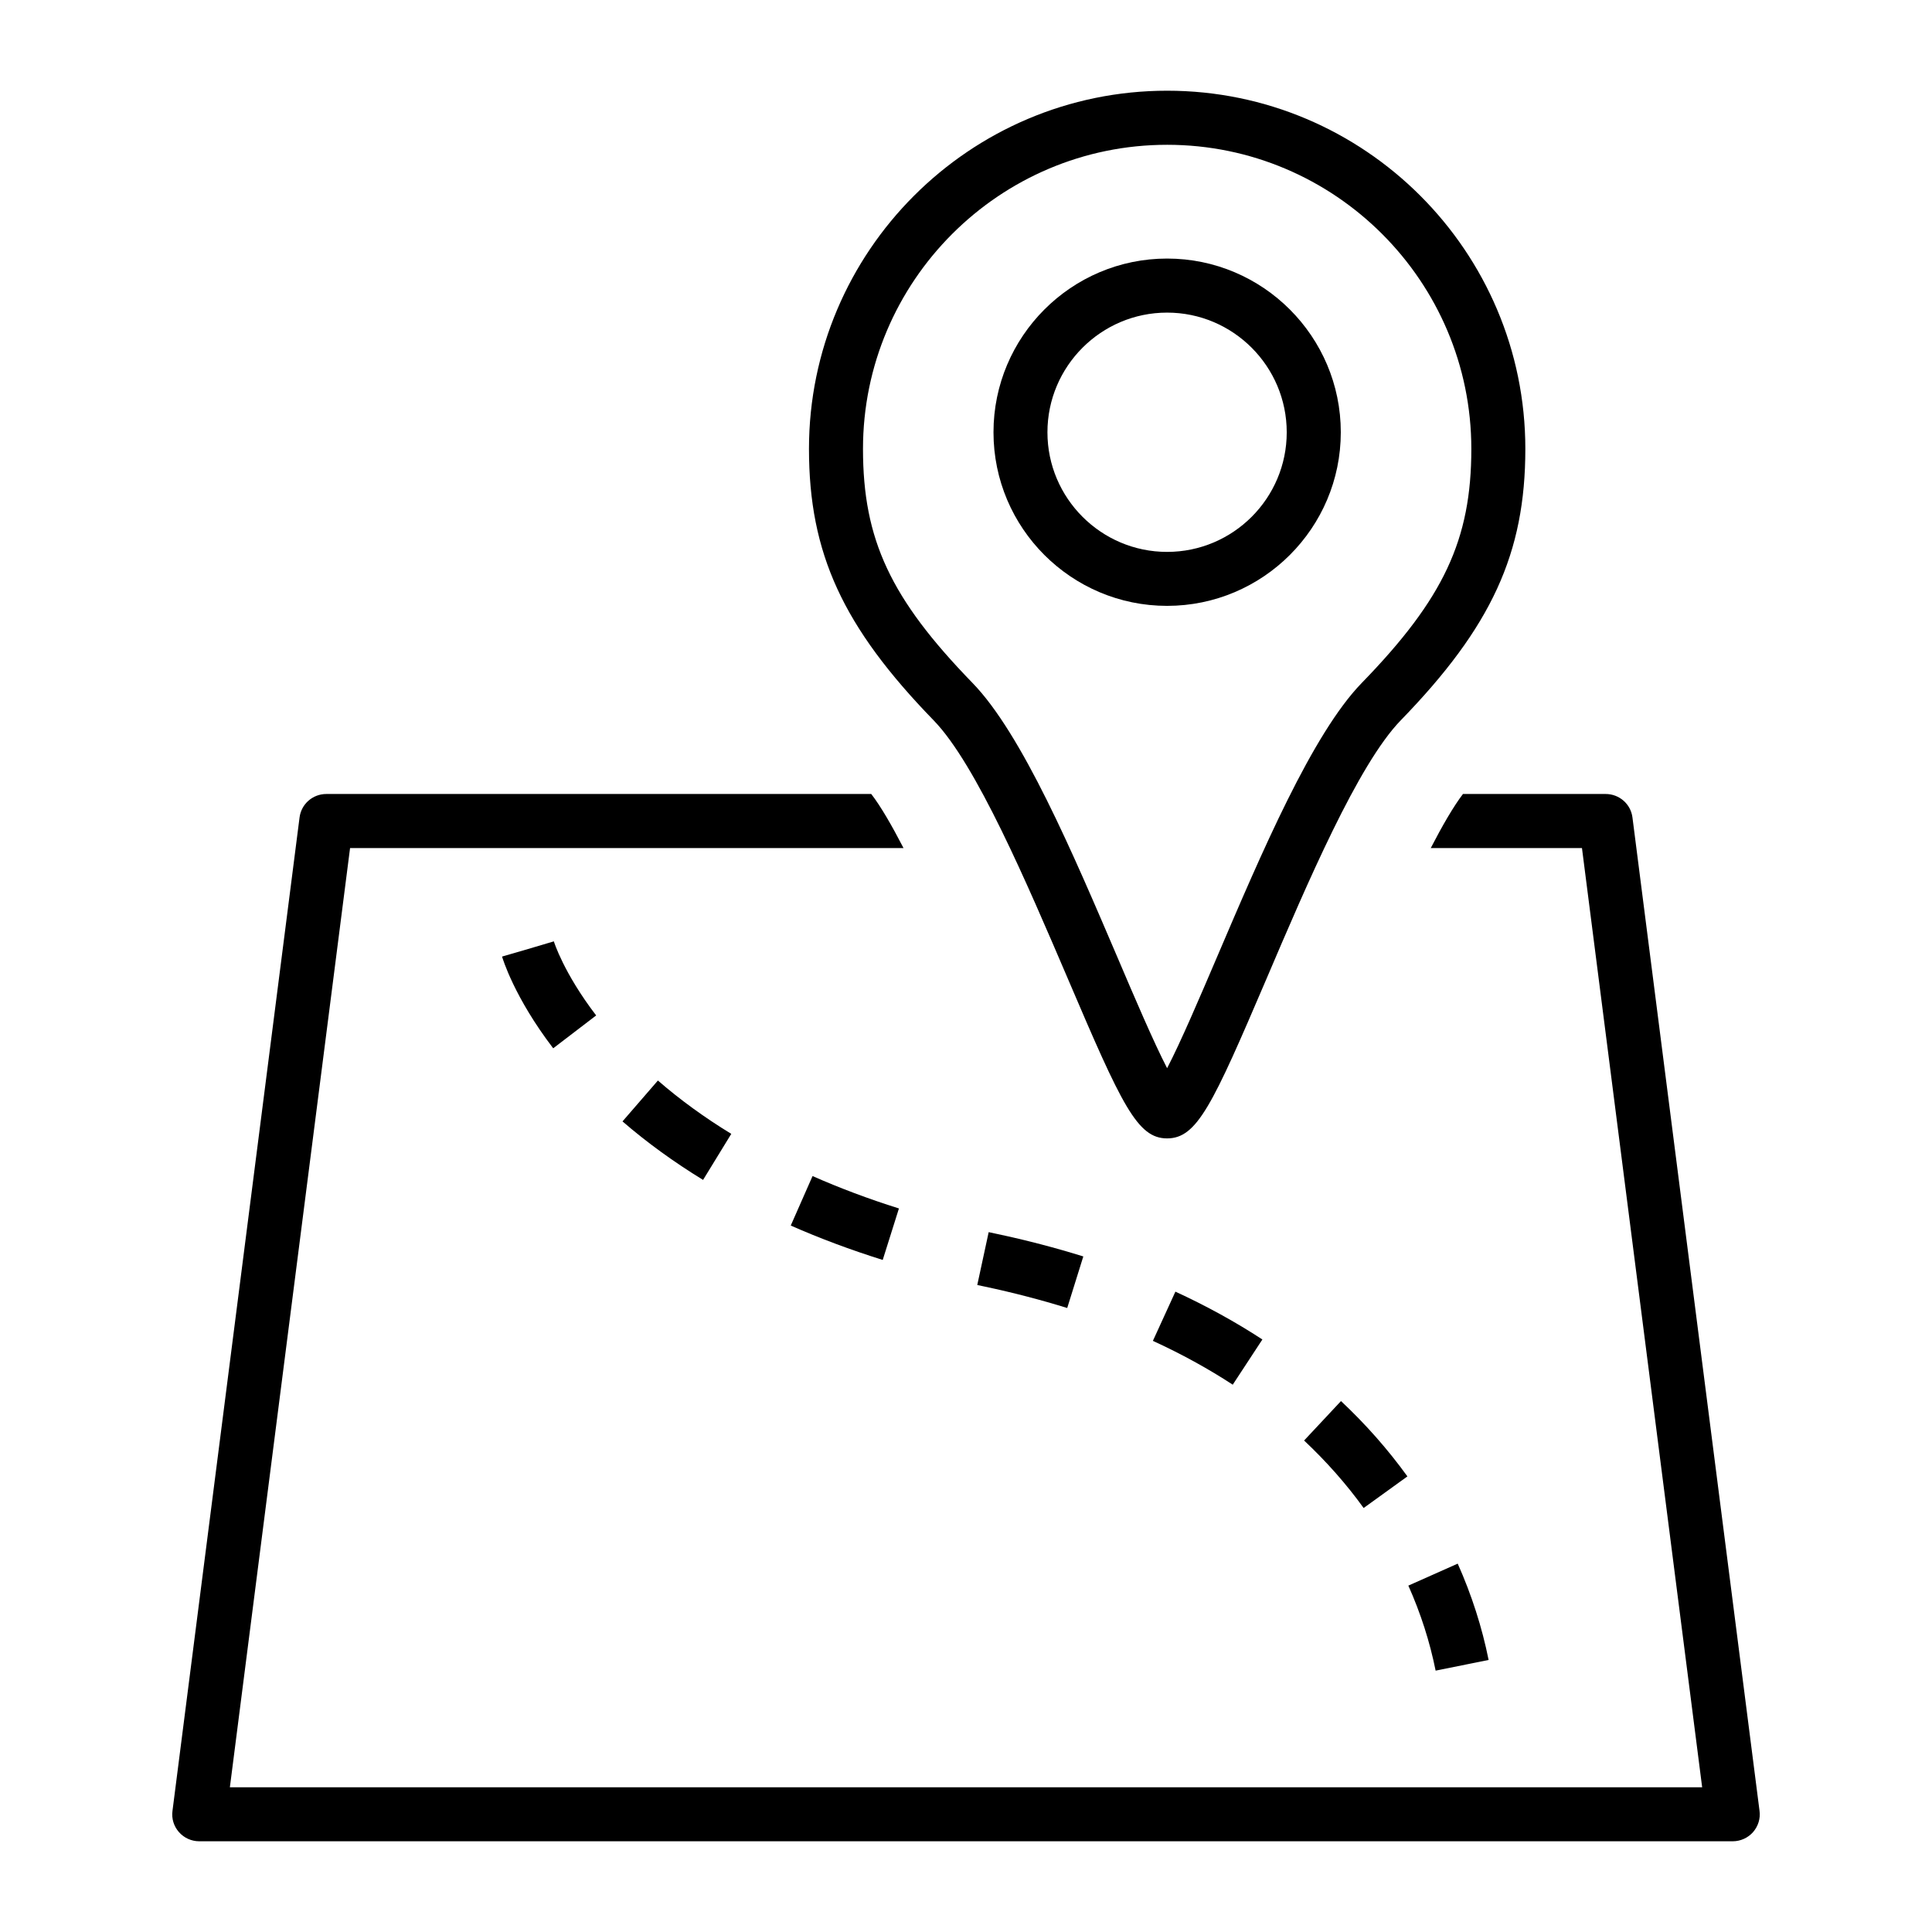
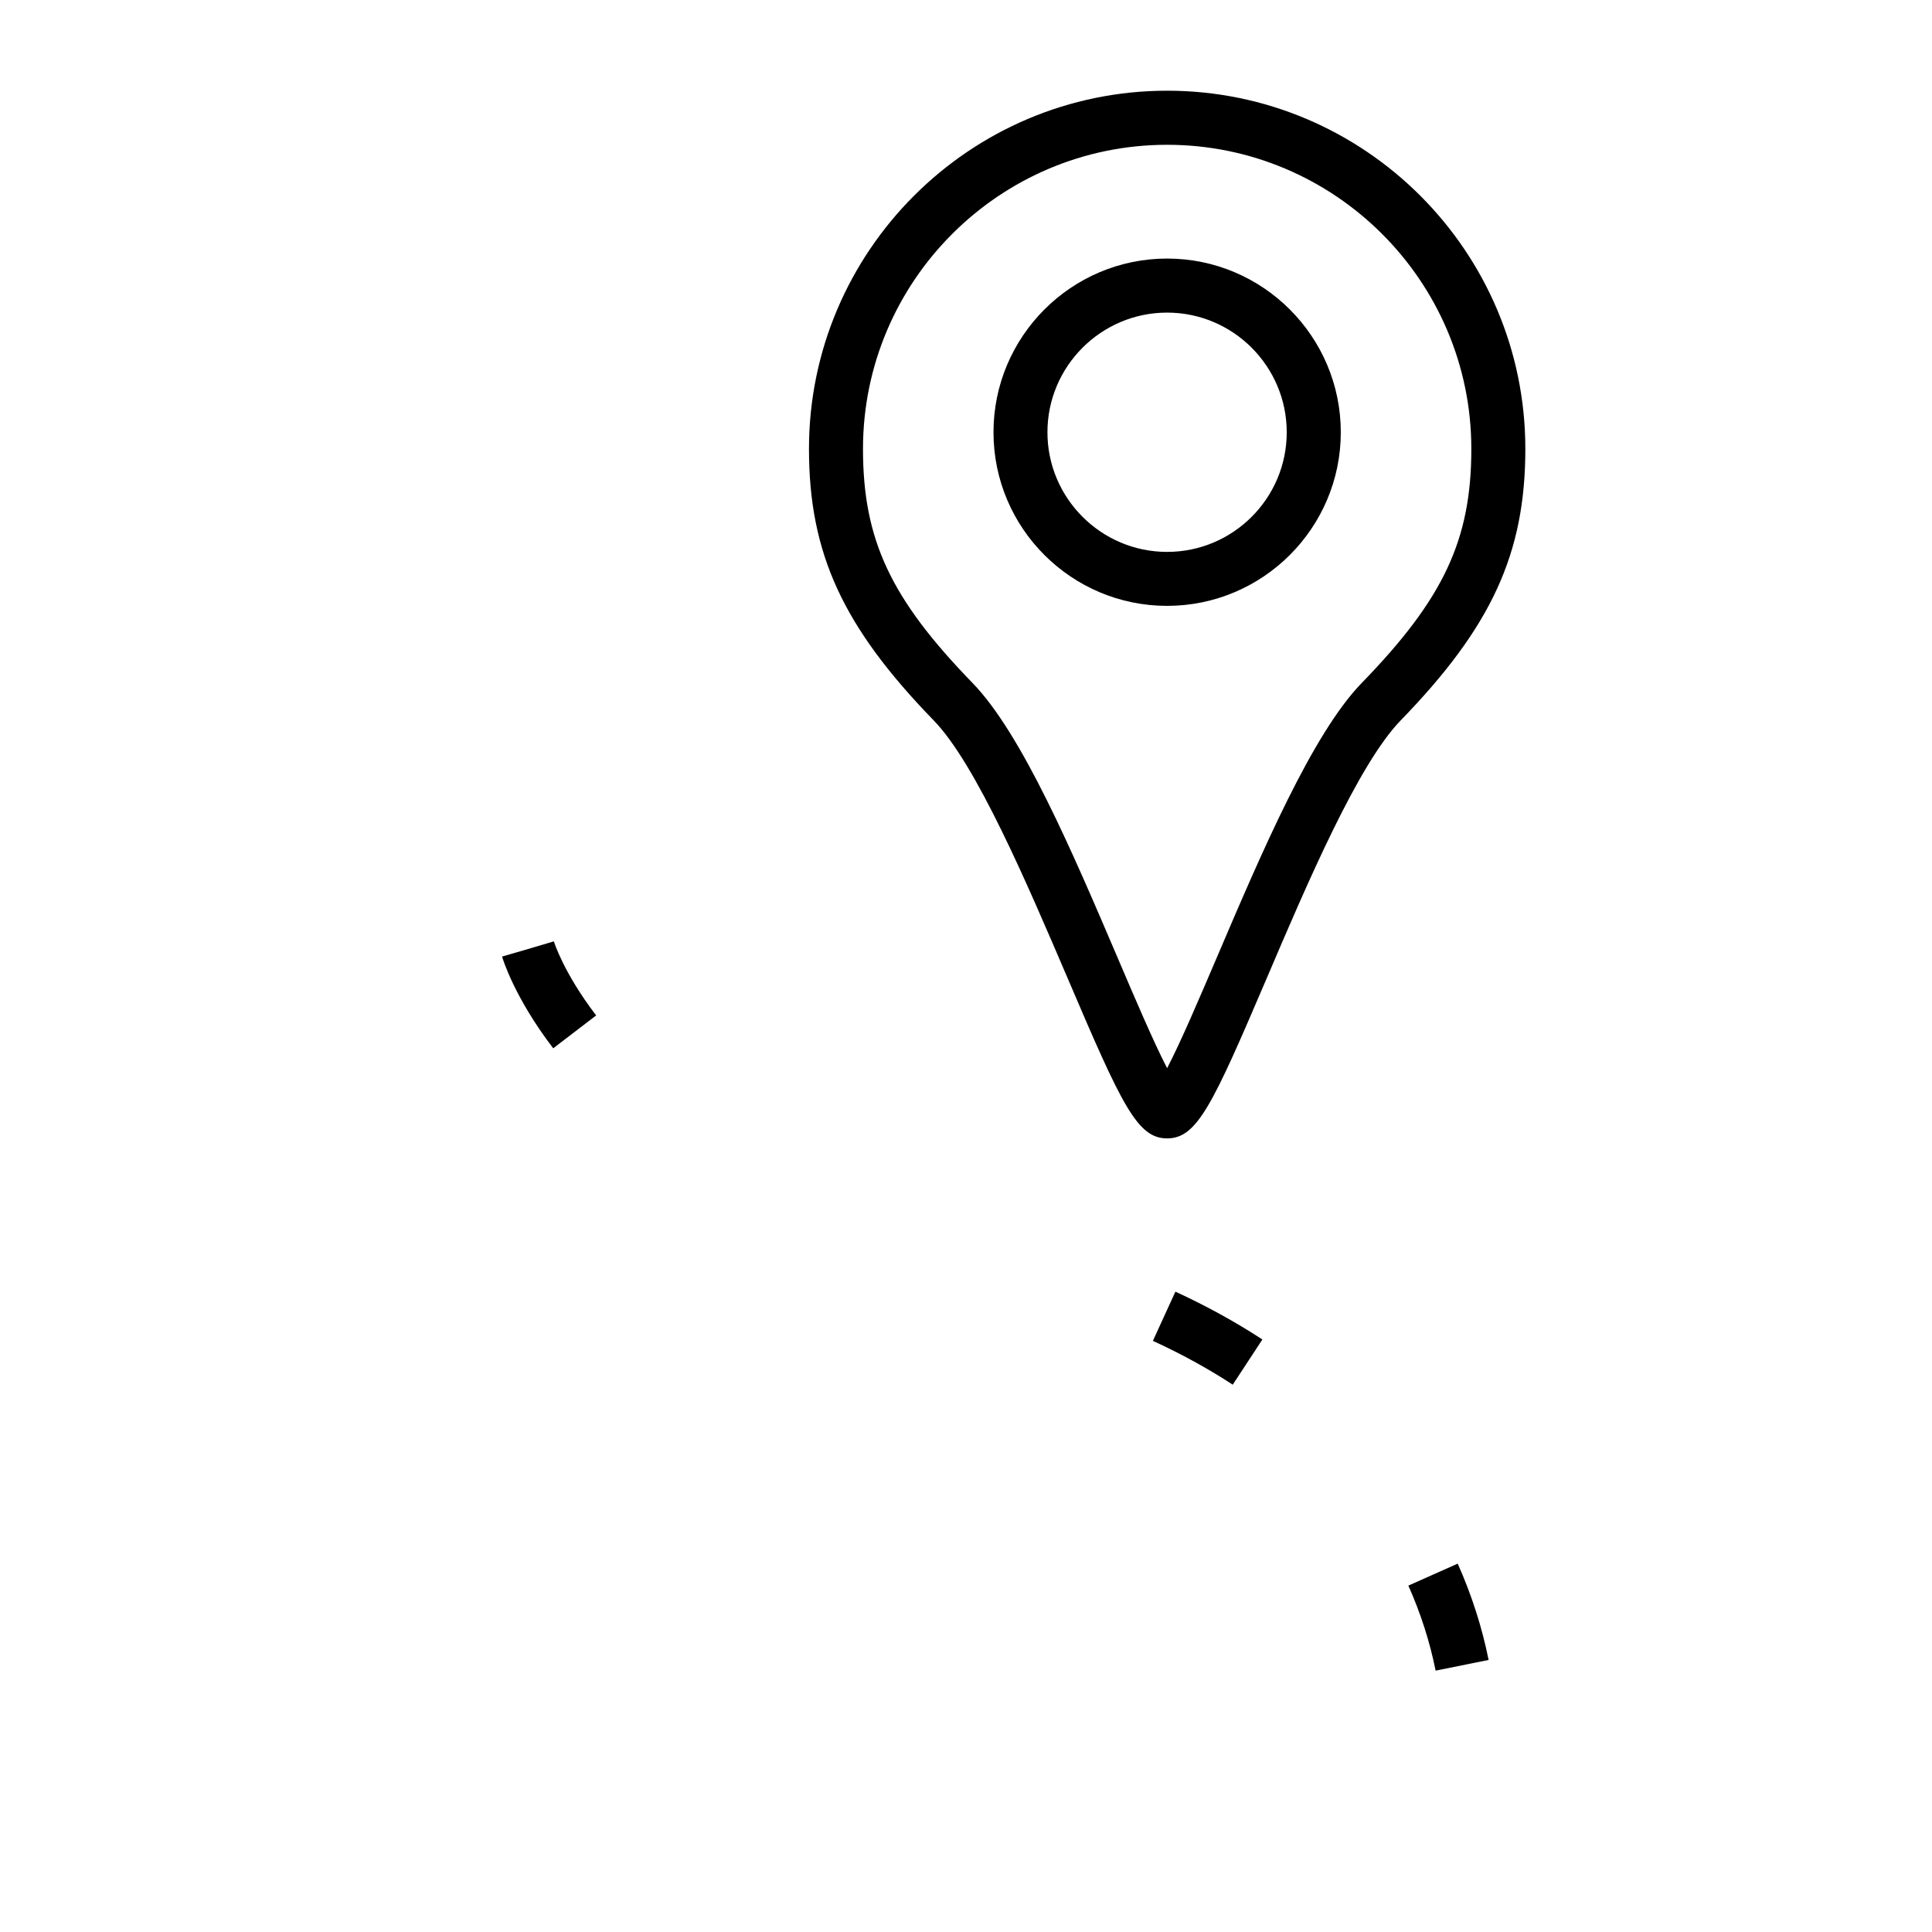
<svg xmlns="http://www.w3.org/2000/svg" fill="#000000" width="800px" height="800px" version="1.1" viewBox="144 144 512 512">
  <g>
    <path d="m427.03 403.46c14.281 33.457 18.359 42.227 26.262 42.227 7.934 0 12.012-8.77 26.324-42.258 10.816-25.348 24.293-56.883 35.566-68.504 24.09-24.797 33.047-44.289 33.047-71.965 0-52.332-42.57-94.922-94.922-94.922-52.332 0-94.922 42.586-94.922 94.922 0 27.68 8.973 47.168 33.062 71.965 11.258 11.605 24.719 43.172 35.582 68.535zm26.262-221.09c44.461 0 80.625 36.164 80.625 80.594 0 24.043-7.32 39.676-29.016 62-13.129 13.492-26.574 45.012-38.461 72.848-4.375 10.234-9.508 22.293-13.145 29.27-3.606-6.977-8.738-19.004-13.098-29.238-11.902-27.836-25.348-59.371-38.496-72.879-21.68-22.324-29-37.941-29-62-0.004-44.43 36.16-80.594 80.59-80.594z" />
    <path d="m453.29 304.56c25.379 0 46.035-20.641 46.035-46.004 0-25.379-20.656-46.035-46.035-46.035-25.363 0-46.004 20.656-46.004 46.035 0 25.379 20.625 46.004 46.004 46.004zm0-77.715c17.492 0 31.707 14.234 31.707 31.723 0 17.461-14.199 31.691-31.707 31.691-17.461 0-31.707-14.219-31.707-31.691-0.004-17.488 14.23-31.723 31.707-31.723z" />
-     <path d="m576.62 360.65c-0.441-3.574-3.496-6.234-7.102-6.234h-37.816c-2.473 3.227-5.434 8.328-8.535 14.328h40.07l31.852 248.9h-390.17l31.852-248.9h146.67c-3.102-6-6.062-11.117-8.551-14.328h-144.42c-3.606 0-6.644 2.676-7.086 6.234l-33.672 263.23c-0.285 2.062 0.348 4.109 1.715 5.652 1.355 1.543 3.32 2.426 5.367 2.426h406.4c2.062 0 4.031-0.898 5.383-2.426 1.355-1.559 2-3.606 1.715-5.652z" />
-     <path d="m489.6 525.75c5.887 5.543 11.195 11.523 15.777 17.887l11.602-8.375c-5.102-7.07-11.02-13.793-17.602-19.965z" />
    <path d="m530.31 558.38-13.082 5.824c3.273 7.336 5.699 14.895 7.227 22.531l14.043-2.832c-1.734-8.645-4.488-17.227-8.188-25.523z" />
-     <path d="m377.93 477.9 4.297-13.648c-8.031-2.519-15.711-5.414-22.891-8.582l-5.777 13.113c7.633 3.371 15.852 6.441 24.371 9.117z" />
-     <path d="m330.32 456.69 7.477-12.203c-7.07-4.312-13.617-9.07-19.445-14.137l-9.383 10.832c6.441 5.574 13.637 10.785 21.352 15.508z" />
    <path d="m449.53 499.34c7.512 3.449 14.641 7.352 21.16 11.617l7.856-11.98c-7.133-4.66-14.895-8.926-23.051-12.676z" />
    <path d="m283.93 395.5-6.879 2c0.125 0.426 3.195 10.77 13.555 24.309l11.383-8.707c-8.613-11.242-11.195-19.539-11.211-19.633z" />
-     <path d="m406.01 470.53-3.023 14.012 2.094 0.441c7.477 1.59 14.785 3.496 21.742 5.652l4.266-13.664c-7.383-2.297-15.129-4.328-23.035-6z" />
  </g>
</svg>